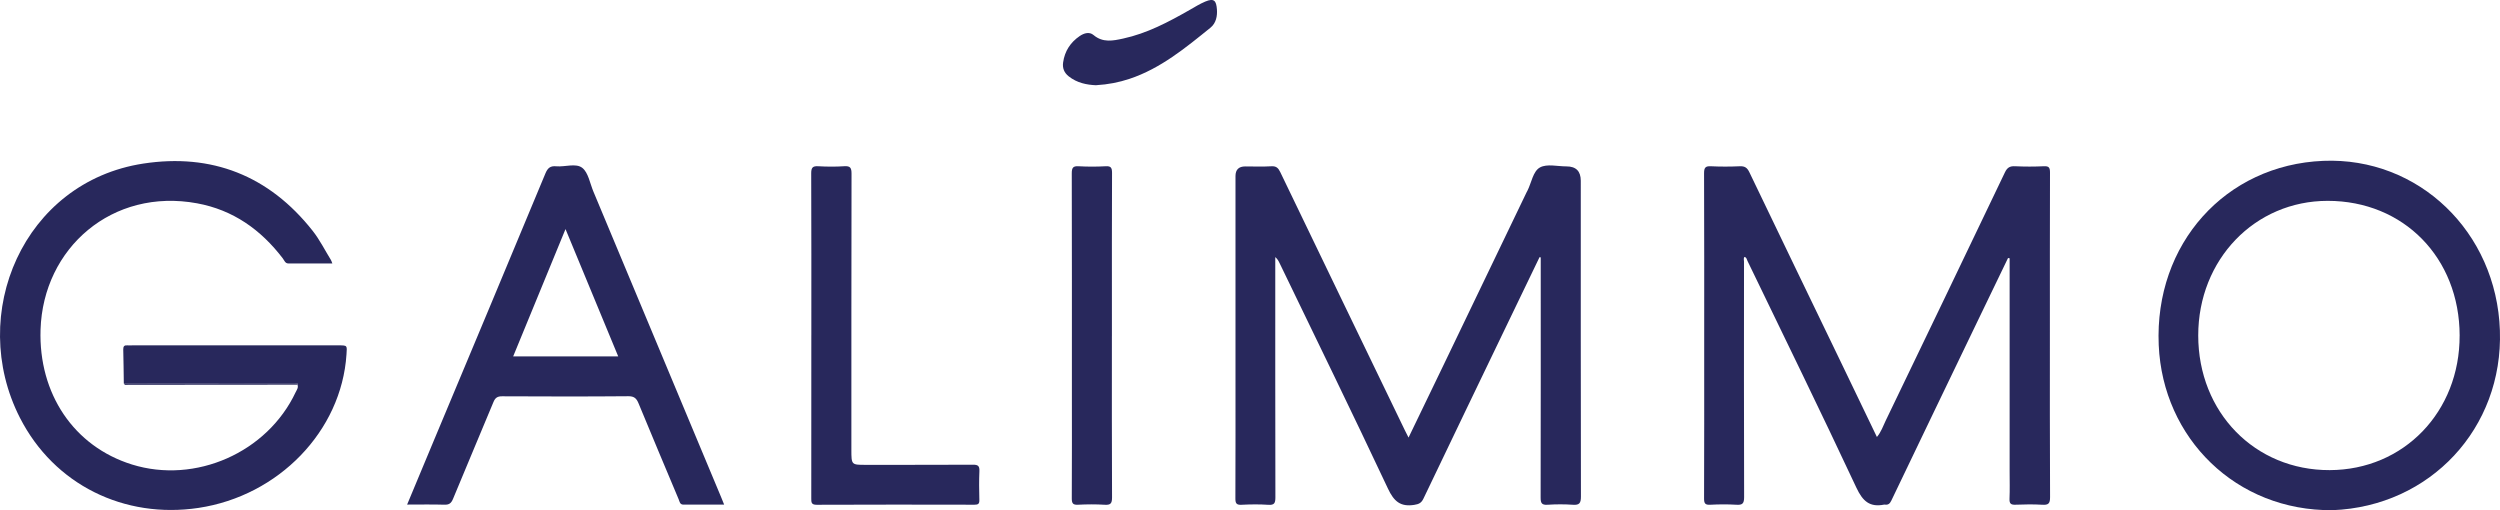
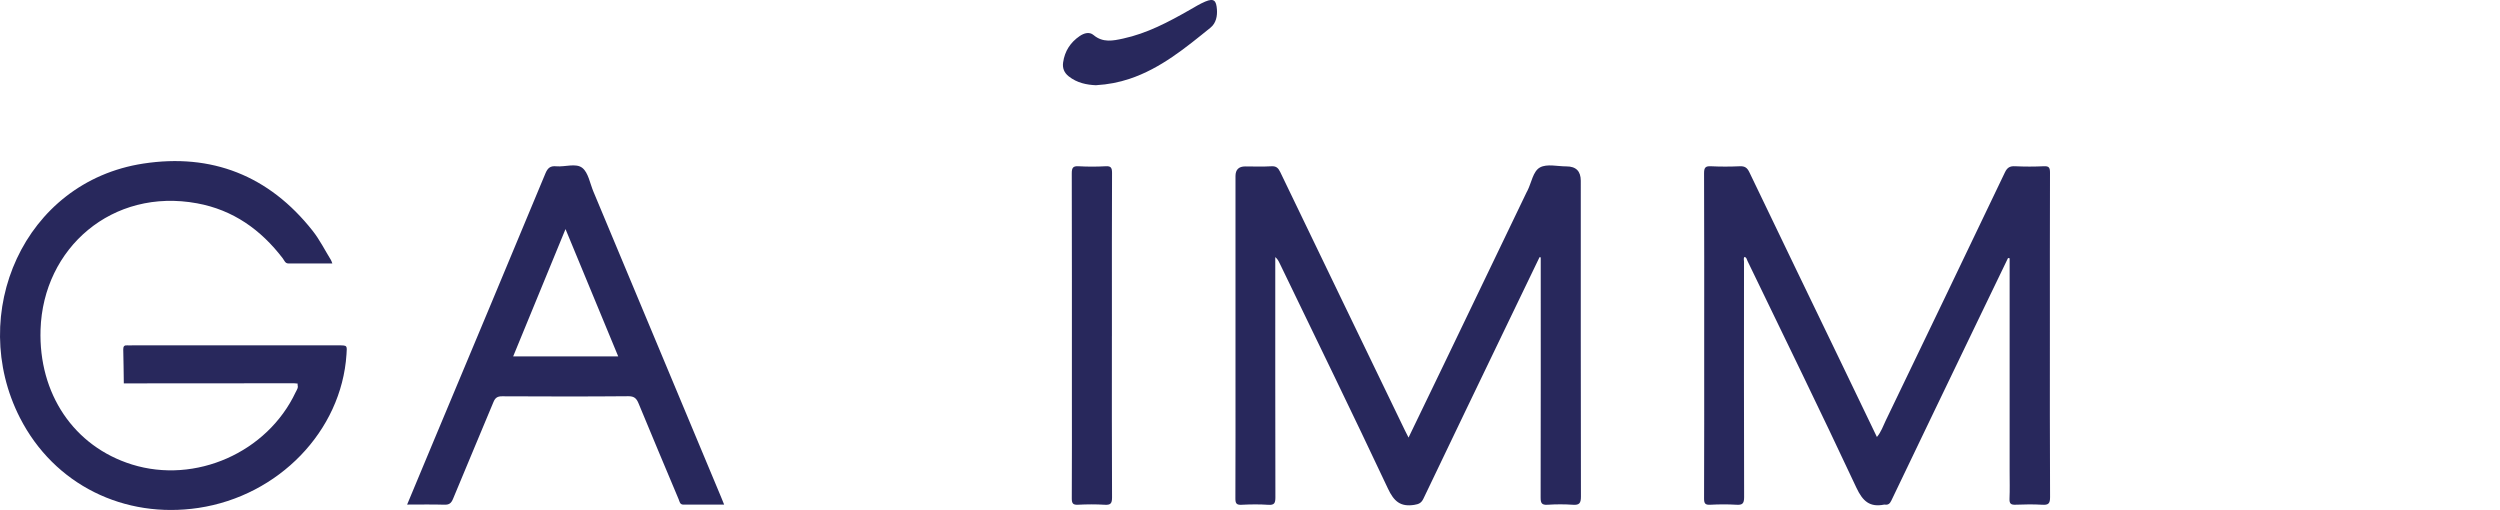
<svg xmlns="http://www.w3.org/2000/svg" width="147" height="30" viewBox="0 0 147 30" fill="none">
  <g clip-path="url(#clip0_908_2279)">
    <path d="M82.824 25.726C83.547 24.228 84.249 22.778 84.947 21.326C86.555 17.983 88.162 14.638 89.769 11.295C89.781 11.27 89.798 11.246 89.81 11.221C90.052 10.747 90.139 10.068 90.553 9.844C90.965 9.621 91.579 9.785 92.104 9.784C92.668 9.782 92.95 10.064 92.95 10.63C92.95 16.819 92.946 23.009 92.959 29.198C92.959 29.588 92.865 29.707 92.485 29.68C91.989 29.645 91.488 29.647 90.992 29.68C90.655 29.701 90.588 29.582 90.589 29.257C90.599 24.697 90.595 20.136 90.595 15.575C90.595 15.428 90.595 15.282 90.595 15.134C90.572 15.13 90.548 15.125 90.525 15.121C89.881 16.457 89.237 17.793 88.593 19.129C86.96 22.523 85.324 25.917 83.7 29.316C83.575 29.578 83.428 29.645 83.148 29.688C82.346 29.81 81.965 29.482 81.613 28.733C79.525 24.294 77.371 19.887 75.238 15.469C75.179 15.346 75.115 15.227 74.986 15.116V15.598C74.986 20.145 74.983 24.691 74.993 29.238C74.993 29.578 74.937 29.708 74.575 29.683C74.052 29.647 73.525 29.655 73 29.681C72.701 29.696 72.639 29.594 72.641 29.303C72.652 26.797 72.647 24.29 72.647 21.783C72.647 17.973 72.647 14.163 72.647 10.353C72.647 9.975 72.839 9.786 73.221 9.786C73.733 9.786 74.246 9.808 74.756 9.777C75.04 9.76 75.161 9.874 75.279 10.119C77.717 15.185 80.164 20.247 82.61 25.31C82.671 25.434 82.736 25.557 82.822 25.728L82.824 25.726Z" fill="#28285C" />
    <path d="M118.073 15.17C117.459 16.443 116.843 17.716 116.23 18.99C114.553 22.473 112.876 25.955 111.207 29.441C111.119 29.626 111.015 29.698 110.828 29.671C110.814 29.669 110.8 29.669 110.787 29.671C109.951 29.838 109.533 29.483 109.156 28.677C107.065 24.208 104.896 19.779 102.75 15.338C102.711 15.257 102.705 15.14 102.579 15.106C102.505 15.187 102.548 15.289 102.548 15.377C102.546 19.994 102.539 24.612 102.554 29.229C102.555 29.62 102.446 29.701 102.096 29.679C101.586 29.648 101.073 29.652 100.562 29.679C100.27 29.694 100.197 29.608 100.199 29.308C100.211 26.377 100.207 23.445 100.207 20.514C100.207 17.072 100.213 13.63 100.199 10.189C100.198 9.852 100.282 9.76 100.605 9.776C101.171 9.804 101.739 9.801 102.305 9.776C102.595 9.764 102.736 9.862 102.865 10.132C104.652 13.858 106.451 17.578 108.247 21.299C108.949 22.754 109.647 24.21 110.362 25.695C110.611 25.401 110.725 25.055 110.878 24.736C113.221 19.874 115.56 15.01 117.887 10.14C118.023 9.854 118.179 9.76 118.482 9.775C119.048 9.802 119.616 9.802 120.183 9.775C120.485 9.76 120.54 9.864 120.54 10.152C120.53 13.269 120.533 16.384 120.533 19.5C120.533 22.744 120.526 25.987 120.544 29.23C120.547 29.622 120.435 29.699 120.086 29.679C119.563 29.648 119.036 29.656 118.511 29.677C118.246 29.687 118.147 29.618 118.159 29.33C118.182 28.792 118.166 28.254 118.166 27.715C118.166 23.693 118.166 19.671 118.166 15.649C118.166 15.495 118.166 15.341 118.166 15.187C118.135 15.181 118.103 15.175 118.072 15.171L118.073 15.17Z" fill="#28285C" />
    <path d="M7.28 22.538C7.27 21.874 7.264 21.21 7.247 20.546C7.243 20.358 7.316 20.291 7.491 20.307C7.588 20.316 7.685 20.307 7.781 20.307C11.819 20.307 15.855 20.307 19.893 20.307C20.438 20.307 20.409 20.305 20.373 20.843C20.079 25.345 16.385 29.157 11.672 29.865C7.317 30.518 3.186 28.511 1.172 24.566C-1.941 18.467 1.375 10.696 8.428 9.618C12.428 9.006 15.81 10.308 18.384 13.572C18.798 14.097 19.103 14.71 19.457 15.284C19.485 15.328 19.498 15.382 19.542 15.491C18.651 15.491 17.802 15.492 16.954 15.491C16.767 15.491 16.718 15.311 16.63 15.196C15.332 13.493 13.691 12.342 11.594 11.956C6.603 11.033 2.539 14.58 2.384 19.379C2.263 23.151 4.34 26.246 7.757 27.312C11.489 28.475 15.718 26.609 17.386 23.058C17.45 22.925 17.559 22.793 17.493 22.623C17.498 22.611 17.508 22.597 17.508 22.585C17.508 22.573 17.498 22.554 17.49 22.553C17.424 22.545 17.357 22.536 17.29 22.536C13.953 22.537 10.615 22.54 7.278 22.543L7.28 22.538Z" fill="#28285C" />
-     <path d="M137.149 29.999C131.483 30.049 127.172 25.774 126.933 20.294C126.673 14.336 130.861 9.694 136.608 9.458C142.209 9.228 146.796 13.632 146.994 19.429C147.19 25.173 142.902 29.777 137.149 29.999ZM144.627 19.73C144.617 15.159 141.336 11.81 136.868 11.81C132.579 11.81 129.257 15.264 129.256 19.724C129.256 24.246 132.587 27.658 136.988 27.643C141.344 27.629 144.637 24.218 144.626 19.73H144.627Z" fill="#28285C" />
    <path d="M23.938 29.671C24.48 28.372 24.998 27.13 25.517 25.887C27.705 20.658 29.897 15.431 32.071 10.196C32.209 9.866 32.369 9.746 32.705 9.778C33.224 9.826 33.859 9.577 34.236 9.869C34.591 10.145 34.688 10.775 34.888 11.255C37.399 17.261 39.909 23.268 42.419 29.273C42.466 29.388 42.512 29.503 42.579 29.67C41.752 29.67 40.971 29.667 40.19 29.672C39.973 29.674 39.961 29.493 39.907 29.363C39.116 27.485 38.327 25.605 37.548 23.721C37.429 23.432 37.297 23.296 36.95 23.298C34.475 23.32 32.002 23.314 29.527 23.302C29.247 23.3 29.119 23.387 29.011 23.65C28.227 25.547 27.419 27.435 26.638 29.334C26.527 29.602 26.4 29.685 26.124 29.676C25.421 29.654 24.716 29.669 23.938 29.669V29.671ZM33.252 13.47C32.197 16.034 31.188 18.492 30.174 20.957H36.351C35.321 18.469 34.308 16.021 33.252 13.47Z" fill="#28285C" />
-     <path d="M47.707 19.703C47.707 16.532 47.712 13.361 47.699 10.19C47.698 9.851 47.789 9.758 48.112 9.775C48.622 9.804 49.135 9.808 49.645 9.774C50.001 9.751 50.071 9.872 50.07 10.219C50.059 15.626 50.062 21.032 50.061 26.44C50.061 27.336 50.061 27.333 50.915 27.333C53.016 27.331 55.115 27.336 57.216 27.325C57.499 27.324 57.602 27.392 57.589 27.698C57.564 28.262 57.571 28.83 57.586 29.396C57.593 29.626 57.516 29.677 57.303 29.677C54.208 29.671 51.113 29.667 48.018 29.681C47.704 29.682 47.701 29.537 47.703 29.3C47.707 26.101 47.706 22.902 47.706 19.703H47.707Z" fill="#28285C" />
    <path d="M65.379 19.771C65.379 22.929 65.372 26.086 65.388 29.243C65.39 29.598 65.306 29.702 64.96 29.68C64.437 29.647 63.909 29.652 63.385 29.678C63.093 29.692 63.02 29.604 63.021 29.305C63.034 27.181 63.027 25.058 63.027 22.933C63.027 18.686 63.032 14.437 63.02 10.189C63.02 9.855 63.101 9.757 63.427 9.776C63.95 9.805 64.478 9.805 65.002 9.776C65.315 9.757 65.389 9.852 65.388 10.169C65.375 12.944 65.38 15.719 65.38 18.495C65.38 18.921 65.38 19.344 65.38 19.77L65.379 19.771Z" fill="#28285C" />
    <path d="M64.45 5.012C63.909 4.989 63.335 4.882 62.84 4.489C62.571 4.276 62.464 4.005 62.511 3.671C62.605 3.004 62.944 2.489 63.488 2.119C63.745 1.946 64.055 1.853 64.302 2.062C64.851 2.523 65.444 2.397 66.038 2.268C67.445 1.964 68.705 1.295 69.949 0.586C70.249 0.415 70.546 0.229 70.863 0.095C71.395 -0.13 71.516 0.047 71.555 0.553C71.584 0.931 71.51 1.359 71.177 1.627C69.704 2.818 68.241 4.028 66.415 4.636C65.796 4.842 65.161 4.968 64.45 5.01V5.012Z" fill="#28285C" />
-     <path d="M7.277 22.538C10.615 22.536 13.952 22.534 17.29 22.531C17.356 22.531 17.423 22.54 17.49 22.548C17.497 22.548 17.507 22.569 17.507 22.58C17.507 22.593 17.497 22.606 17.492 22.619C14.169 22.622 10.846 22.625 7.523 22.627C7.436 22.627 7.323 22.671 7.278 22.537L7.277 22.538Z" fill="#28285C" />
  </g>
  <defs>
    <clipPath id="clip0_908_2279">
      <rect width="147" height="30" fill="white" />
    </clipPath>
  </defs>
</svg>